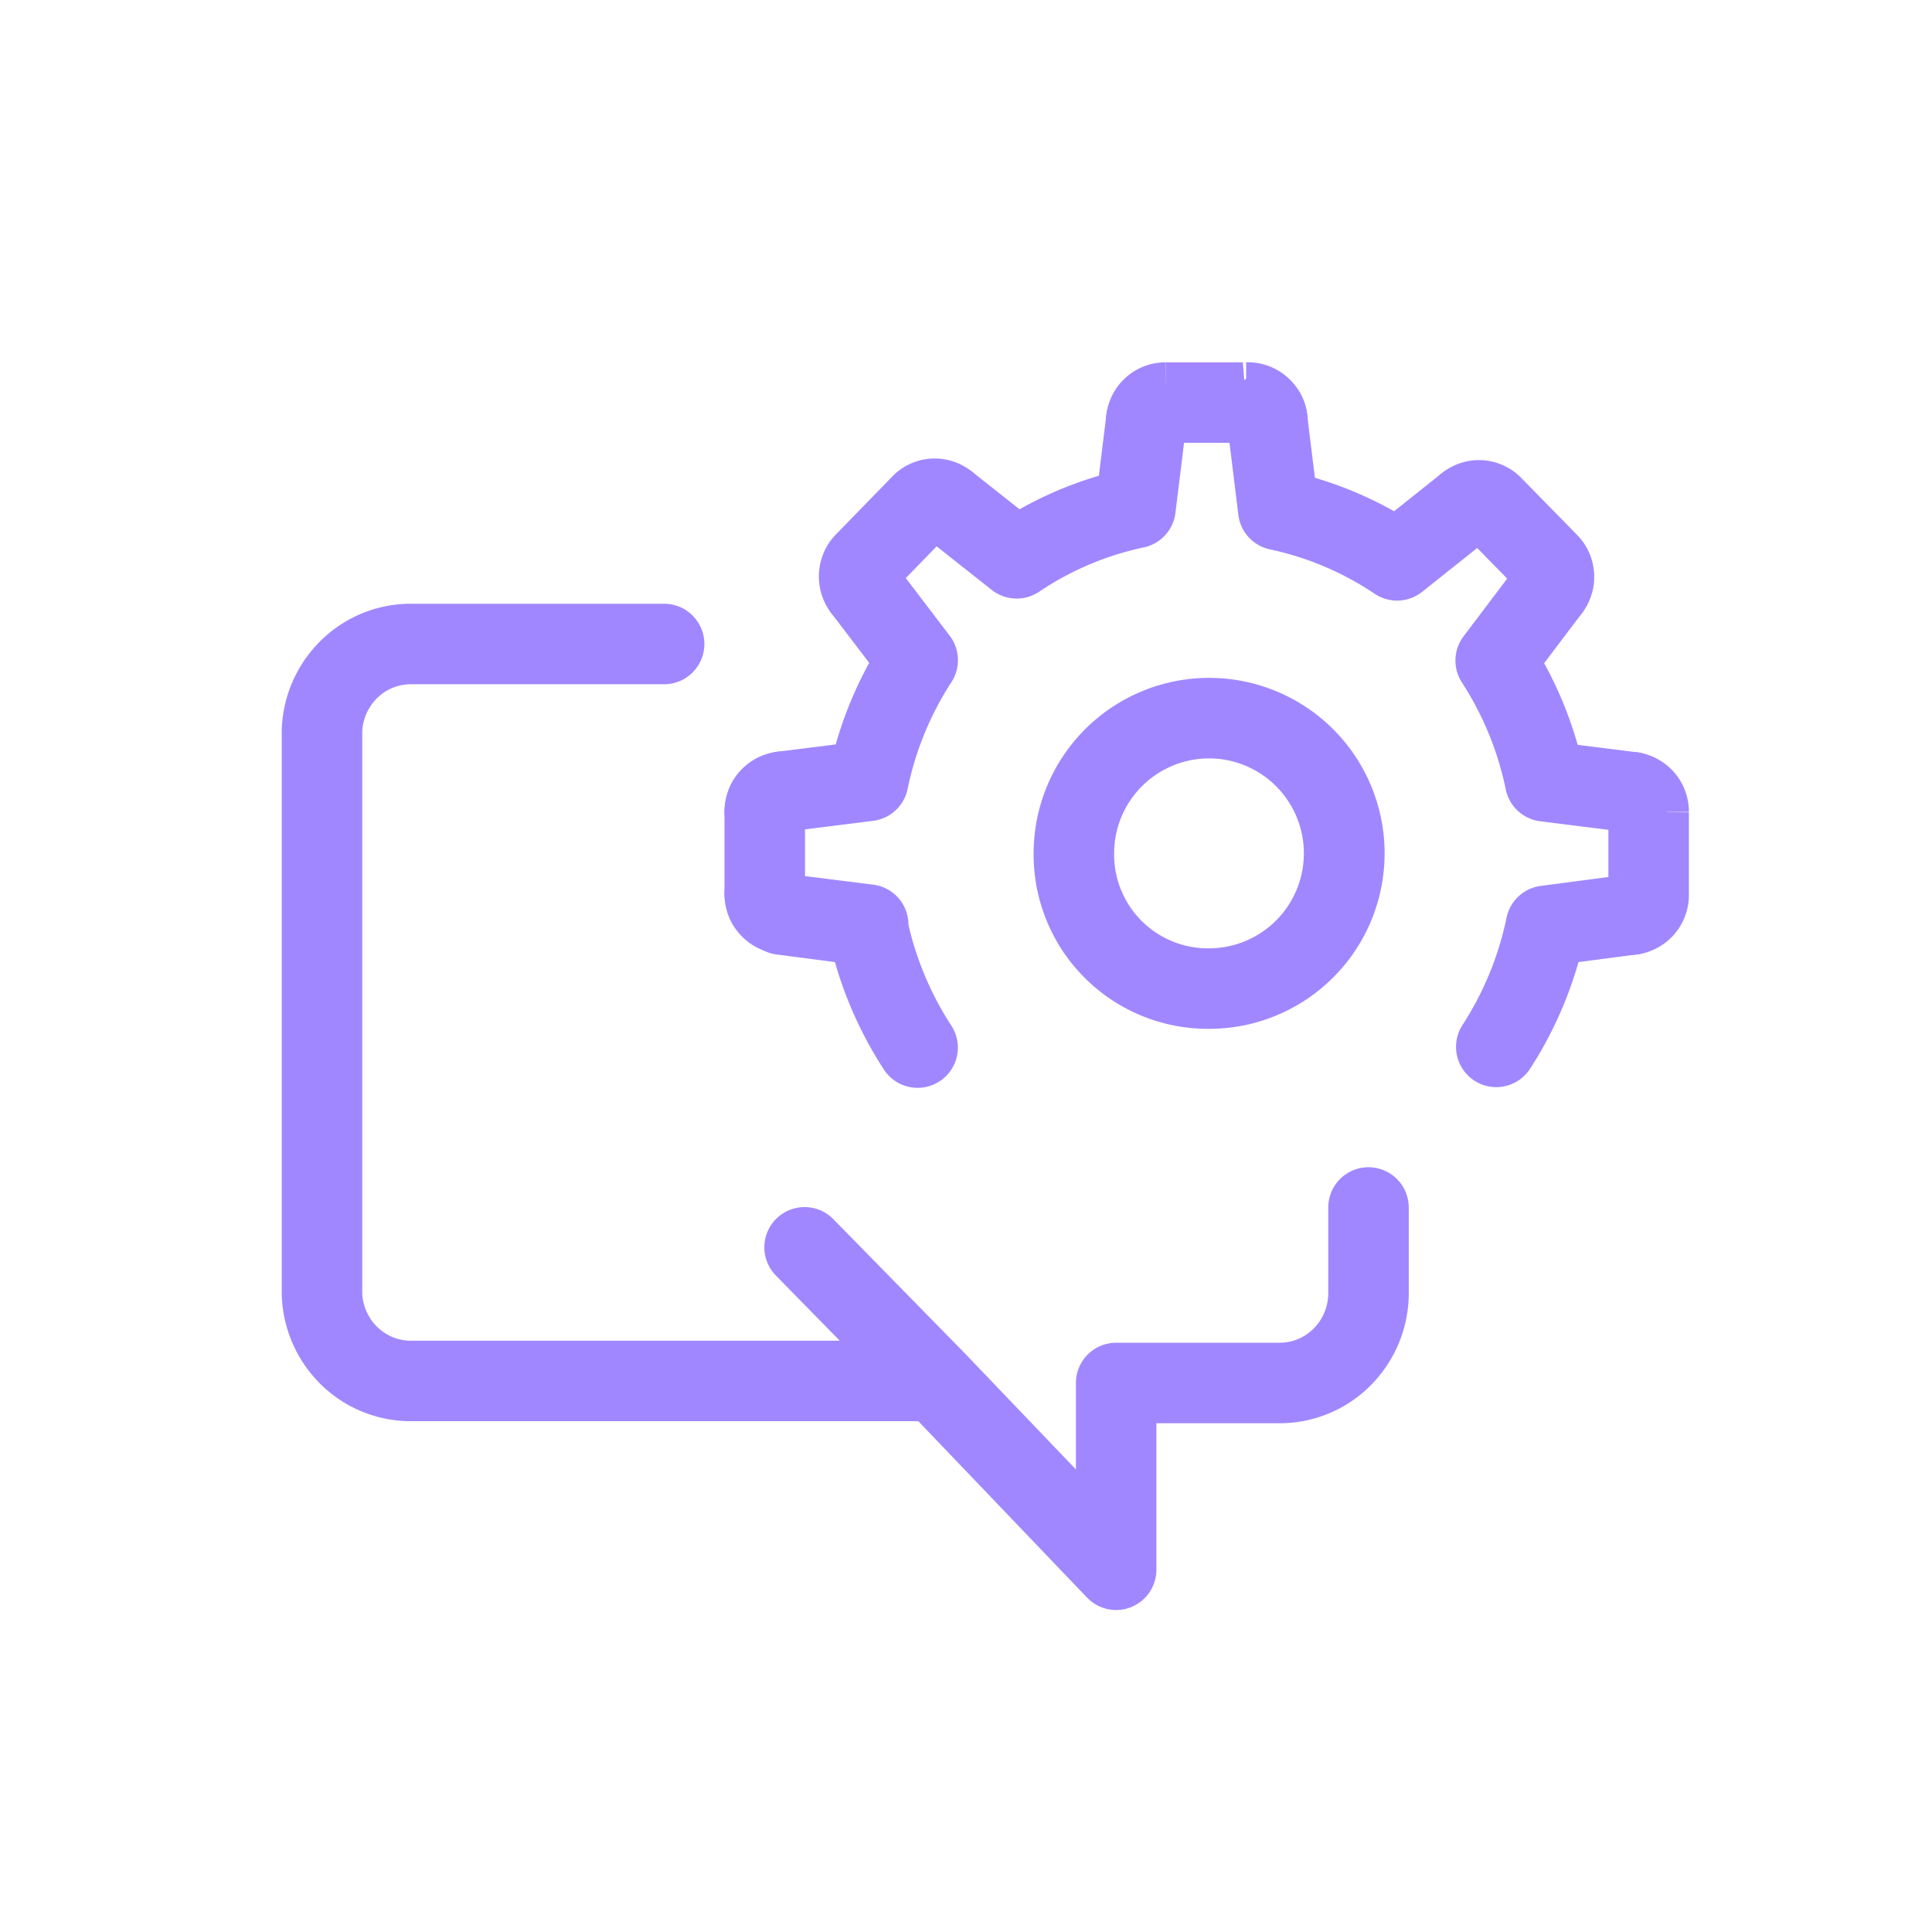
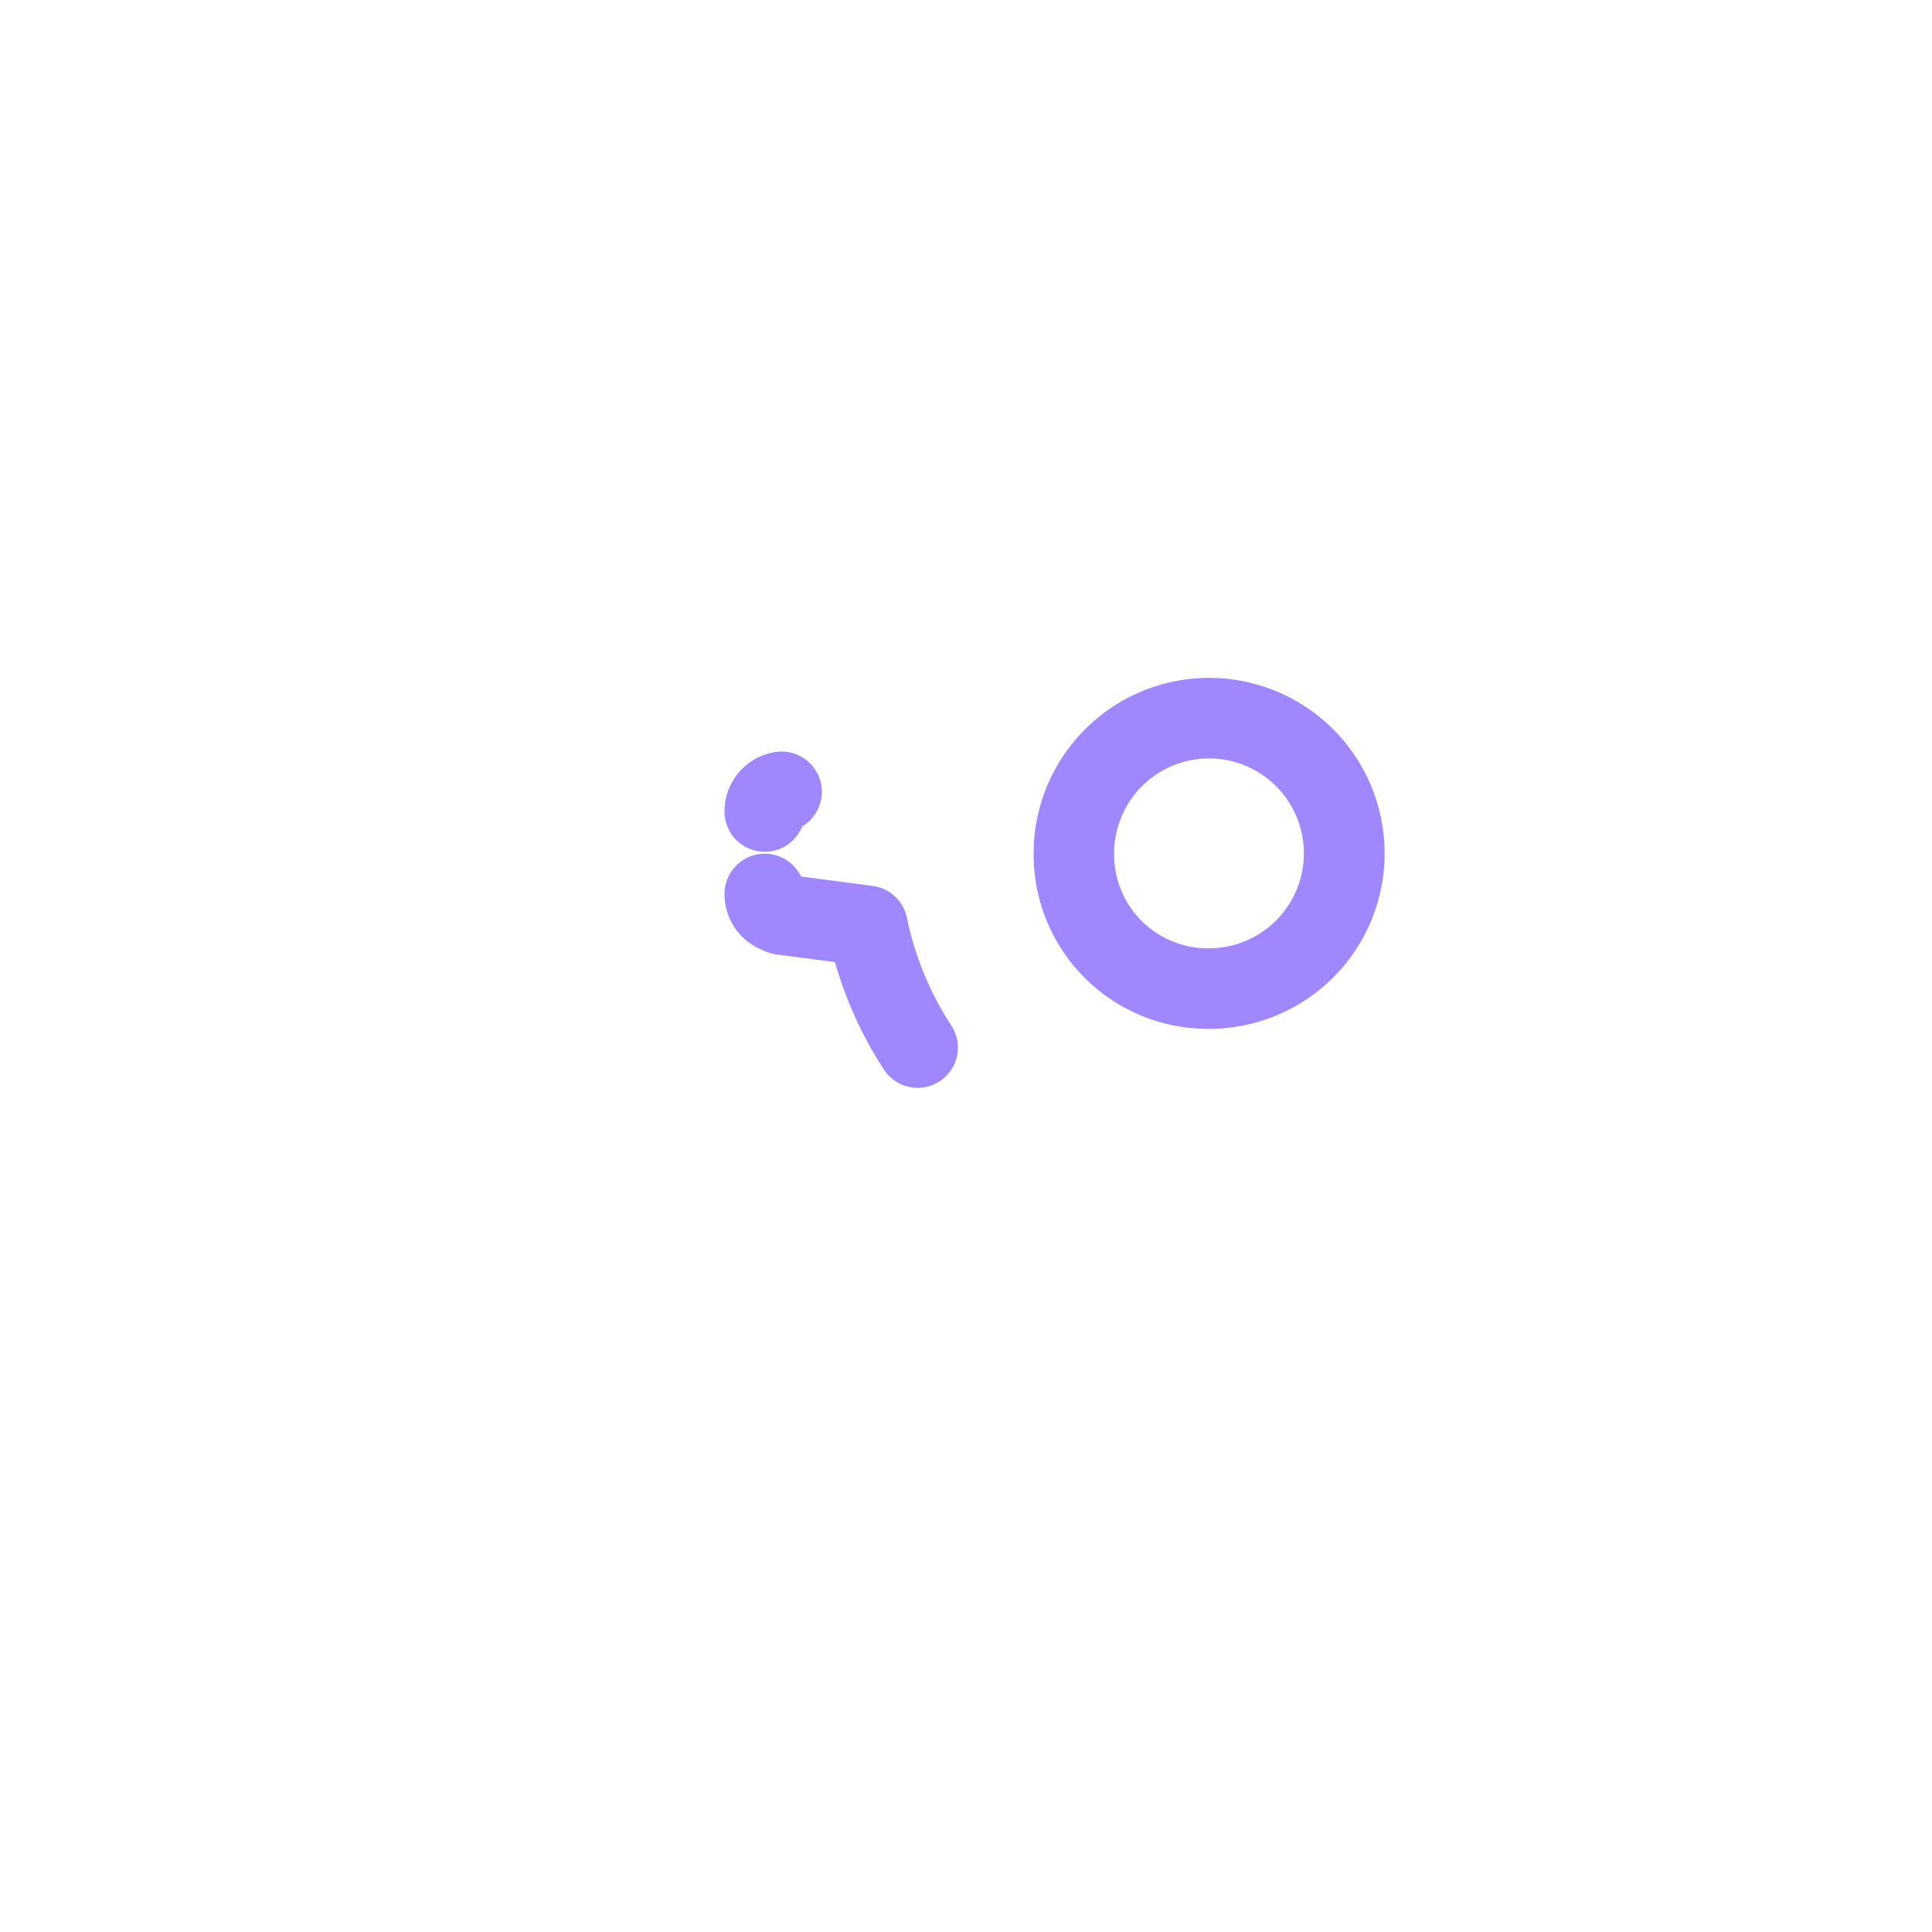
<svg xmlns="http://www.w3.org/2000/svg" fill="none" viewBox="0 0 48 48">
-   <path fill="#A187FF" fill-rule="evenodd" d="M10.252 15H16.5a1 1 0 1 1 0 2h-6.275a1.189 1.189 0 0 0-.841.33 1.252 1.252 0 0 0-.384.833v13.984c.019.32.158.617.384.832.23.219.532.336.841.33h10.638L19.286 31.7a1 1 0 1 1 1.428-1.4l3.252 3.318 2.765 2.89V34.36a1 1 0 0 1 1-1h4.043c.314.005.62-.115.851-.34.23-.224.365-.532.375-.86V30a1 1 0 1 1 2 0v2.194a3.253 3.253 0 0 1-.979 2.258 3.19 3.19 0 0 1-2.272.908H28.73V39a1 1 0 0 1-1.723.691l-4.192-4.382H10.252a3.189 3.189 0 0 1-2.248-.882A3.252 3.252 0 0 1 7 32.172V18.137l.001-.044a3.252 3.252 0 0 1 1.003-2.21A3.188 3.188 0 0 1 10.252 15ZM30.93 9.002a1.49 1.49 0 0 1 1.56 1.463 1 1 0 0 1-1.855.537h-1.334a1 1 0 0 1-1.816-.675 1.48 1.48 0 0 1 1.477-1.325h.003l-.005 1v-1h1.97Zm0 0c-.018 0-.035.002-.052.003l.082.997v-1h-.03Zm-1.976 2h.006a.05.05 0 0 1-.006 0Zm-6.715.768a1.47 1.47 0 0 1 1.97 0 1 1 0 0 1-.86 1.723l-.912.938a1 1 0 0 1-1.746.85 1.5 1.5 0 0 1 .052-1.977l1.45-1.49a.981.981 0 0 1 .046-.044Zm13.52.04a1.47 1.47 0 0 1 2.015.042l1.43 1.46a1.49 1.49 0 0 1 .043 1.993 1 1 0 0 1-1.736-.863l-.89-.909a1 1 0 0 1-.862-1.723Zm3.79 7.729a1 1 0 0 1 1.133-.847 1.49 1.49 0 0 1 1.278 1.483v.007l-1-.01h1v2.08a1.49 1.49 0 0 1-1.278 1.46 1 1 0 0 1-.722-1.805v.335h1l-1-.01a.51.51 0 0 1 .437-.5.994.994 0 0 0-.437.175v-1.41c.125.09.273.15.437.174a.51.51 0 0 1-.437-.5v-.01.335a1 1 0 0 1-.41-.957Z" clip-rule="evenodd" />
  <path fill="#A187FF" fill-rule="evenodd" d="M19.929 21.84a1 1 0 0 0-1.929.361 1.49 1.49 0 0 0 1.277 1.49 1 1 0 0 0 .652-1.85Z" clip-rule="evenodd" />
-   <path fill="#A187FF" fill-rule="evenodd" d="M31.033 9.377a1 1 0 0 1 1.323.497c.075.165.12.343.131.523l.182 1.474c.685.202 1.345.48 1.967.831l1.17-.933a1 1 0 1 1 1.247 1.565l-1.72 1.37a1 1 0 0 1-1.18.048 7.45 7.45 0 0 0-2.602-1.103 1 1 0 0 1-.784-.855l-.27-2.19a1 1 0 0 1 .536-1.227Zm-2.43.062a1 1 0 0 1 .87 1.115l-.27 2.19a1 1 0 0 1-.786.856 7.38 7.38 0 0 0-2.598 1.1 1 1 0 0 1-1.18-.044l-1.72-1.36a1 1 0 0 1 1.241-1.569l1.171.926a9.376 9.376 0 0 1 1.97-.833l.186-1.51a1 1 0 0 1 1.115-.871Zm-7.749 4.407a1 1 0 0 1 1.402.19l1.34 1.76a1 1 0 0 1 .043 1.15 7.737 7.737 0 0 0-1.09 2.657 1 1 0 0 1-.854.79l-2.15.27a1 1 0 0 1-.25-1.984l1.468-.184c.2-.704.48-1.384.832-2.026l-.93-1.222a1 1 0 0 1 .19-1.401Zm18.239.008a1 1 0 0 1 .195 1.4l-.924 1.223c.353.642.633 1.323.833 2.028l1.467.184a1 1 0 1 1-.249 1.985l-2.15-.27a1 1 0 0 1-.855-.791 7.739 7.739 0 0 0-1.089-2.657 1 1 0 0 1 .041-1.147l1.33-1.76a1 1 0 0 1 1.4-.195Zm-20.665 8.723a1 1 0 0 1 1.116-.868l2.15.27a1 1 0 1 1-.249 1.985l-2.15-.27a1 1 0 0 1-.867-1.117Zm23.103.014a1 1 0 0 1-.86 1.122l-1.454.19a9.818 9.818 0 0 1-1.197 2.641 1 1 0 1 1-1.68-1.085 7.82 7.82 0 0 0 1.09-2.66 1 1 0 0 1 .85-.789l2.13-.28a1 1 0 0 1 1.121.861Z" clip-rule="evenodd" />
  <path fill="#A187FF" fill-rule="evenodd" d="M18.43 22.591a1 1 0 0 0 .86 1.122l1.454.19a9.82 9.82 0 0 0 1.198 2.641 1 1 0 1 0 1.679-1.085 7.819 7.819 0 0 1-1.09-2.66 1 1 0 0 0-.85-.789l-2.13-.28a1 1 0 0 0-1.121.861Z" clip-rule="evenodd" />
-   <path fill="#A187FF" fill-rule="evenodd" d="M19 19.162a1 1 0 0 1 1 1v2.05a1 1 0 1 1-2 0v-2.05a1 1 0 0 1 1-1Z" clip-rule="evenodd" />
  <path fill="#A187FF" fill-rule="evenodd" d="M19.929 20.532a1 1 0 0 0-.652-1.85A1.49 1.49 0 0 0 18 20.172a1 1 0 0 0 1.929.36Zm8.461-3.366a4.36 4.36 0 1 1 1.576 8.395 4.33 4.33 0 0 1-4.286-4.364 4.36 4.36 0 0 1 2.71-4.03Zm2.126 1.725a2.36 2.36 0 0 0-2.836 2.31v.01a2.33 2.33 0 0 0 2.309 2.35h.009a2.36 2.36 0 0 0 .518-4.67Z" clip-rule="evenodd" />
</svg>